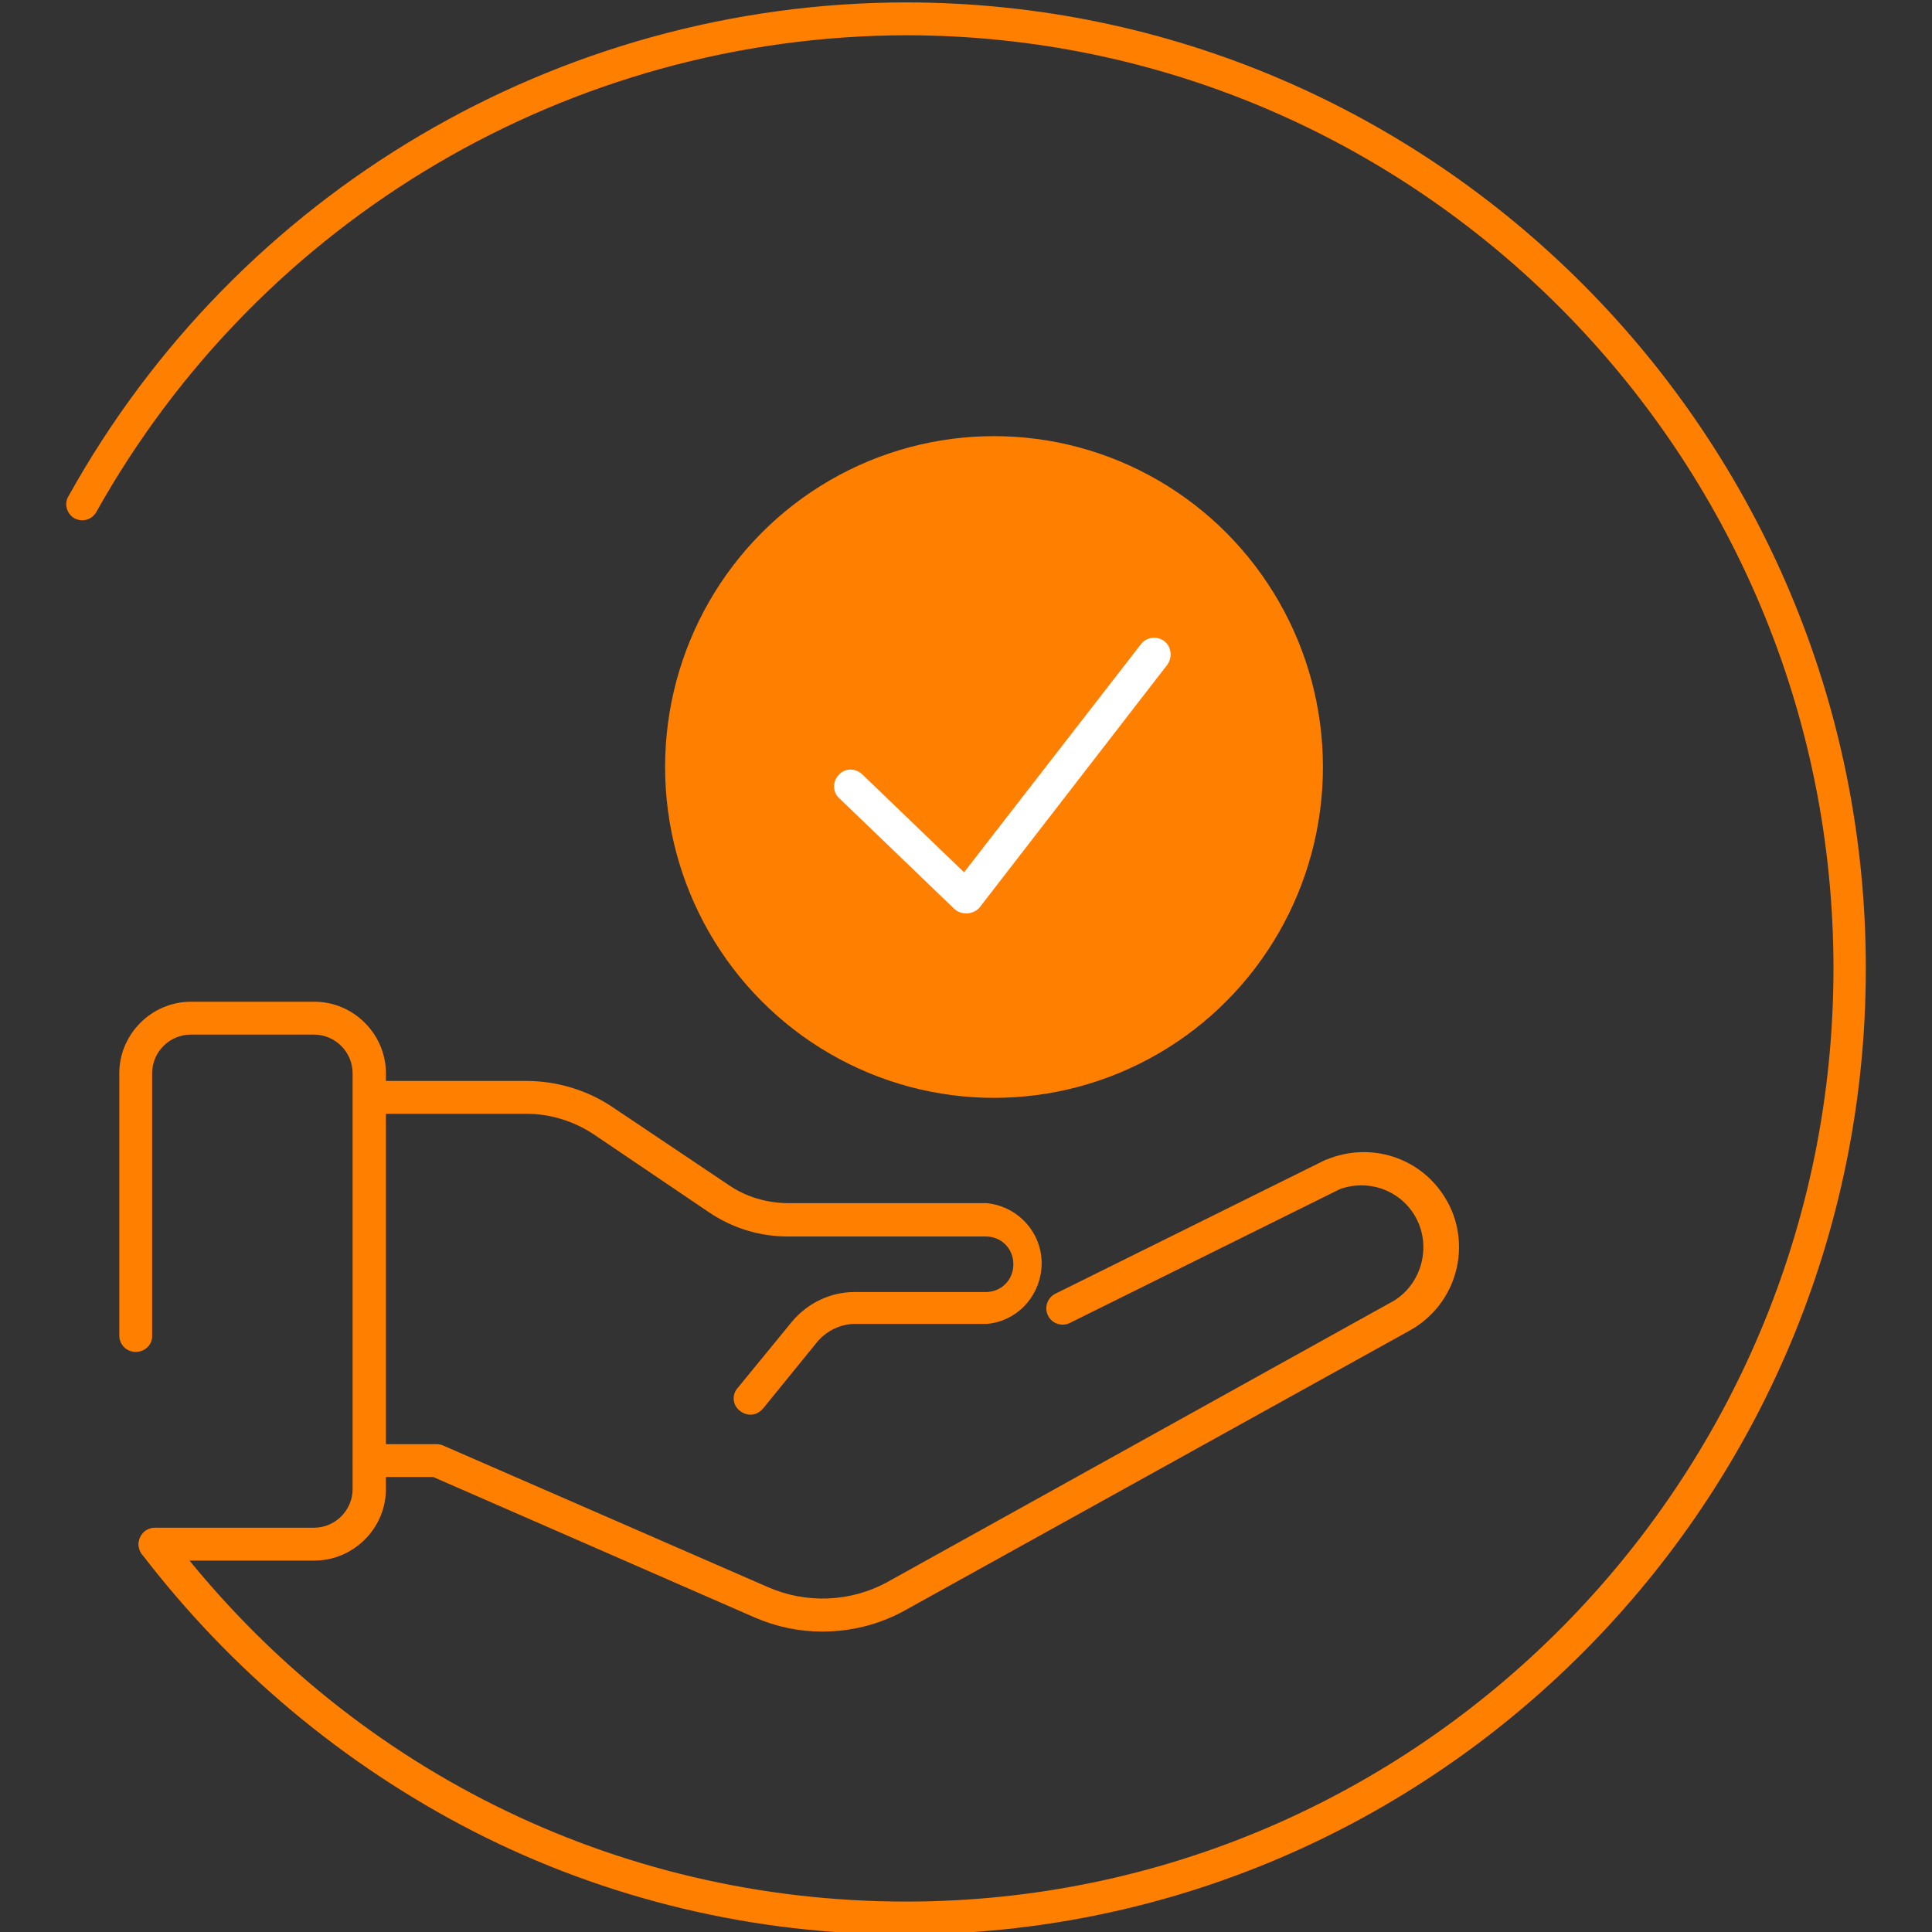
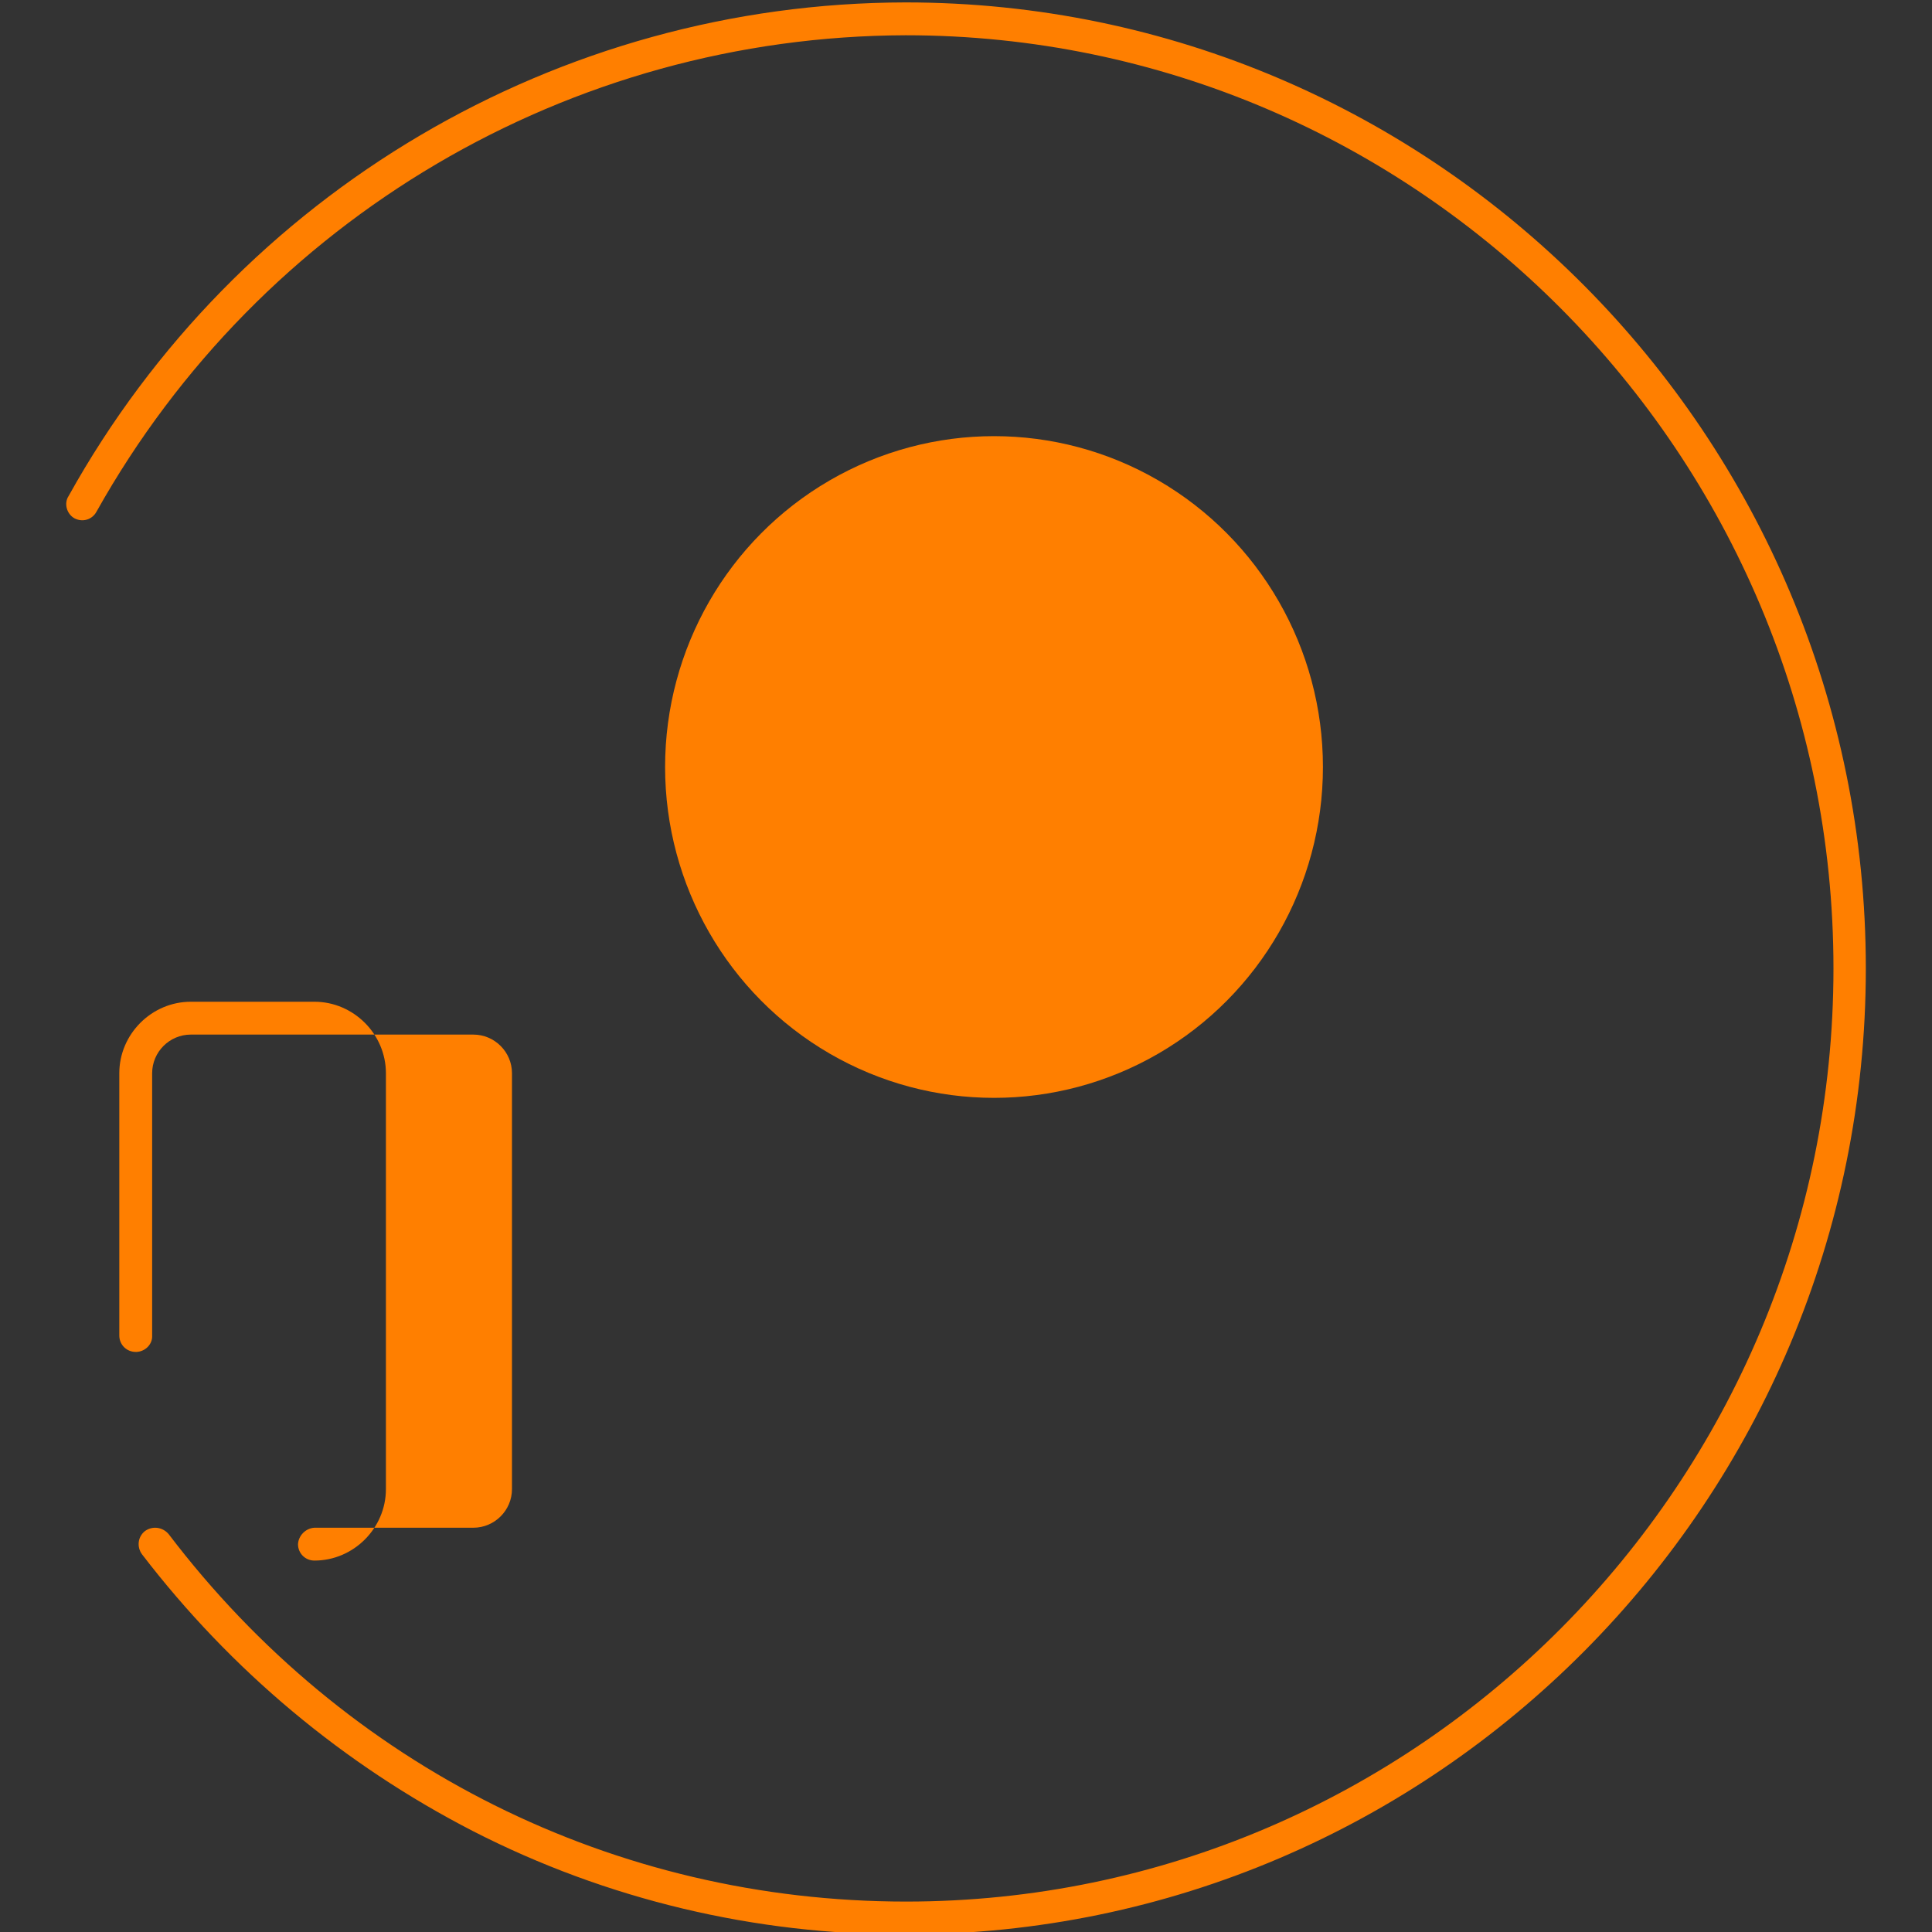
<svg xmlns="http://www.w3.org/2000/svg" version="1.1" id="Ebene_1" x="0px" y="0px" width="400px" height="400px" viewBox="0 0 400 400" style="enable-background:new 0 0 400 400;" xml:space="preserve">
  <rect x="0" y="0" width="400" height="400" fill="#333333" stroke="none" />
  <style type="text/css">
	.st0{fill:#FF7F00;}
	.st1{fill:#FFFFFF;}
</style>
  <g>
    <path class="st0" d="M187.5,400.5c-31.1,0.1-61.9-7.2-89.6-21.4c-26.8-13.8-50.1-33.3-68.5-57.3c-1.1-1.5-0.9-3.6,0.6-4.8   c1.5-1.1,3.6-0.9,4.9,0.6c36.7,48.3,92.4,76.1,152.7,76.1c105.8,0,192-86.7,192-193.2S293.4,7.3,187.5,7.3   C118,7.5,54,45.2,20,105.9c-0.9,1.7-2.9,2.3-4.6,1.4l0,0c-1.6-0.9-2.2-3.1-1.2-4.6l0,0C49.2,39.7,115.6,0.6,187.5,0.5   c109.7,0,198.8,89.8,198.8,200S297.2,400.5,187.5,400.5z" />
    <ellipse class="st0" cx="205.8" cy="158.8" rx="68.1" ry="68.5" />
-     <path class="st0" d="M170.2,337.8c-4.8,0-9.5-1-13.9-2.9l-66.6-29.1H76.5c-1.8,0.1-3.3-1.4-3.4-3.2c0-0.1,0-0.1,0-0.2   c0-1.9,1.5-3.4,3.4-3.4h13.9c0.5,0,0.9,0.1,1.4,0.3l67.2,29.3c8,3.5,17.2,3.1,24.8-1.1l104.8-58.2c6-3.7,7.9-11.8,4.2-17.8   c-3.2-5.2-9.6-7.4-15.4-5.3l-56.1,27.8c-1.7,0.7-3.7-0.1-4.4-1.8c-0.7-1.6,0-3.5,1.5-4.3l56.1-27.8h0.1c9.1-3.8,19.5-0.5,24.6,7.9   c2.8,4.5,3.6,10.1,2.2,15.3c-1.4,5.2-4.8,9.5-9.4,12.1l-104.8,58.1C181.9,336.4,176.1,337.8,170.2,337.8z" />
-     <path class="st0" d="M155.4,292.9c-0.8,0-1.6-0.3-2.2-0.8c-1.5-1.1-1.7-3.2-0.6-4.6l0.1-0.1l11.3-13.8c3.2-3.8,7.9-6.1,12.9-6.1   h27.2c3.2,0,5.7-2.5,5.7-5.7v-0.1c0-3.2-2.5-5.7-5.7-5.7h-41c-5.8,0-11.4-1.7-16.3-5L123,234.9c-4.2-2.8-9.1-4.3-14-4.3H76.5   c-1.8,0.1-3.3-1.4-3.4-3.2c0-0.1,0-0.1,0-0.2c0-1.9,1.5-3.4,3.4-3.4H109c6.3,0,12.6,1.9,17.8,5.4l24,16.1c3.6,2.5,8,3.8,12.5,3.8   h41c6.9,0.7,12,6.8,11.3,13.7c-0.6,6-5.3,10.8-11.3,11.3H177c-2.9,0-5.8,1.4-7.7,3.6L158,291.6   C157.3,292.4,156.4,292.9,155.4,292.9z" />
-     <path class="st0" d="M65.1,323.1H32.1c-1.9,0-3.4-1.5-3.4-3.4c0.1-1.8,1.6-3.3,3.4-3.4h32.9c4.4,0,8-3.6,8-8l0,0v-86.1   c0-4.4-3.6-8-8-8l0,0H39.5c-4.4,0-8,3.6-8,8l0,0v54.3c0.1,1.8-1.4,3.3-3.2,3.4c-0.1,0-0.1,0-0.2,0c-1.9,0-3.4-1.5-3.4-3.4v-54.3   c0-8.1,6.7-14.8,14.8-14.8l0,0h25.6c8.1,0,14.8,6.7,14.8,14.8l0,0v86.1C79.9,316.4,73.2,323.1,65.1,323.1z" />
-     <path class="st1" d="M200,189.1c-0.9,0-1.7-0.3-2.4-0.9l-23.8-22.9c-1.4-1.2-1.5-3.4-0.2-4.8c0,0,0,0,0.1-0.1   c1.2-1.4,3.4-1.4,4.8-0.1l21.1,20.3l36.6-47.2c1.1-1.5,3.3-1.8,4.8-0.7c1.5,1.1,1.8,3.3,0.7,4.9l-38.9,50.3   c-0.6,0.7-1.5,1.1-2.4,1.2H200z" />
+     <path class="st0" d="M65.1,323.1c-1.9,0-3.4-1.5-3.4-3.4c0.1-1.8,1.6-3.3,3.4-3.4h32.9c4.4,0,8-3.6,8-8l0,0v-86.1   c0-4.4-3.6-8-8-8l0,0H39.5c-4.4,0-8,3.6-8,8l0,0v54.3c0.1,1.8-1.4,3.3-3.2,3.4c-0.1,0-0.1,0-0.2,0c-1.9,0-3.4-1.5-3.4-3.4v-54.3   c0-8.1,6.7-14.8,14.8-14.8l0,0h25.6c8.1,0,14.8,6.7,14.8,14.8l0,0v86.1C79.9,316.4,73.2,323.1,65.1,323.1z" />
  </g>
</svg>